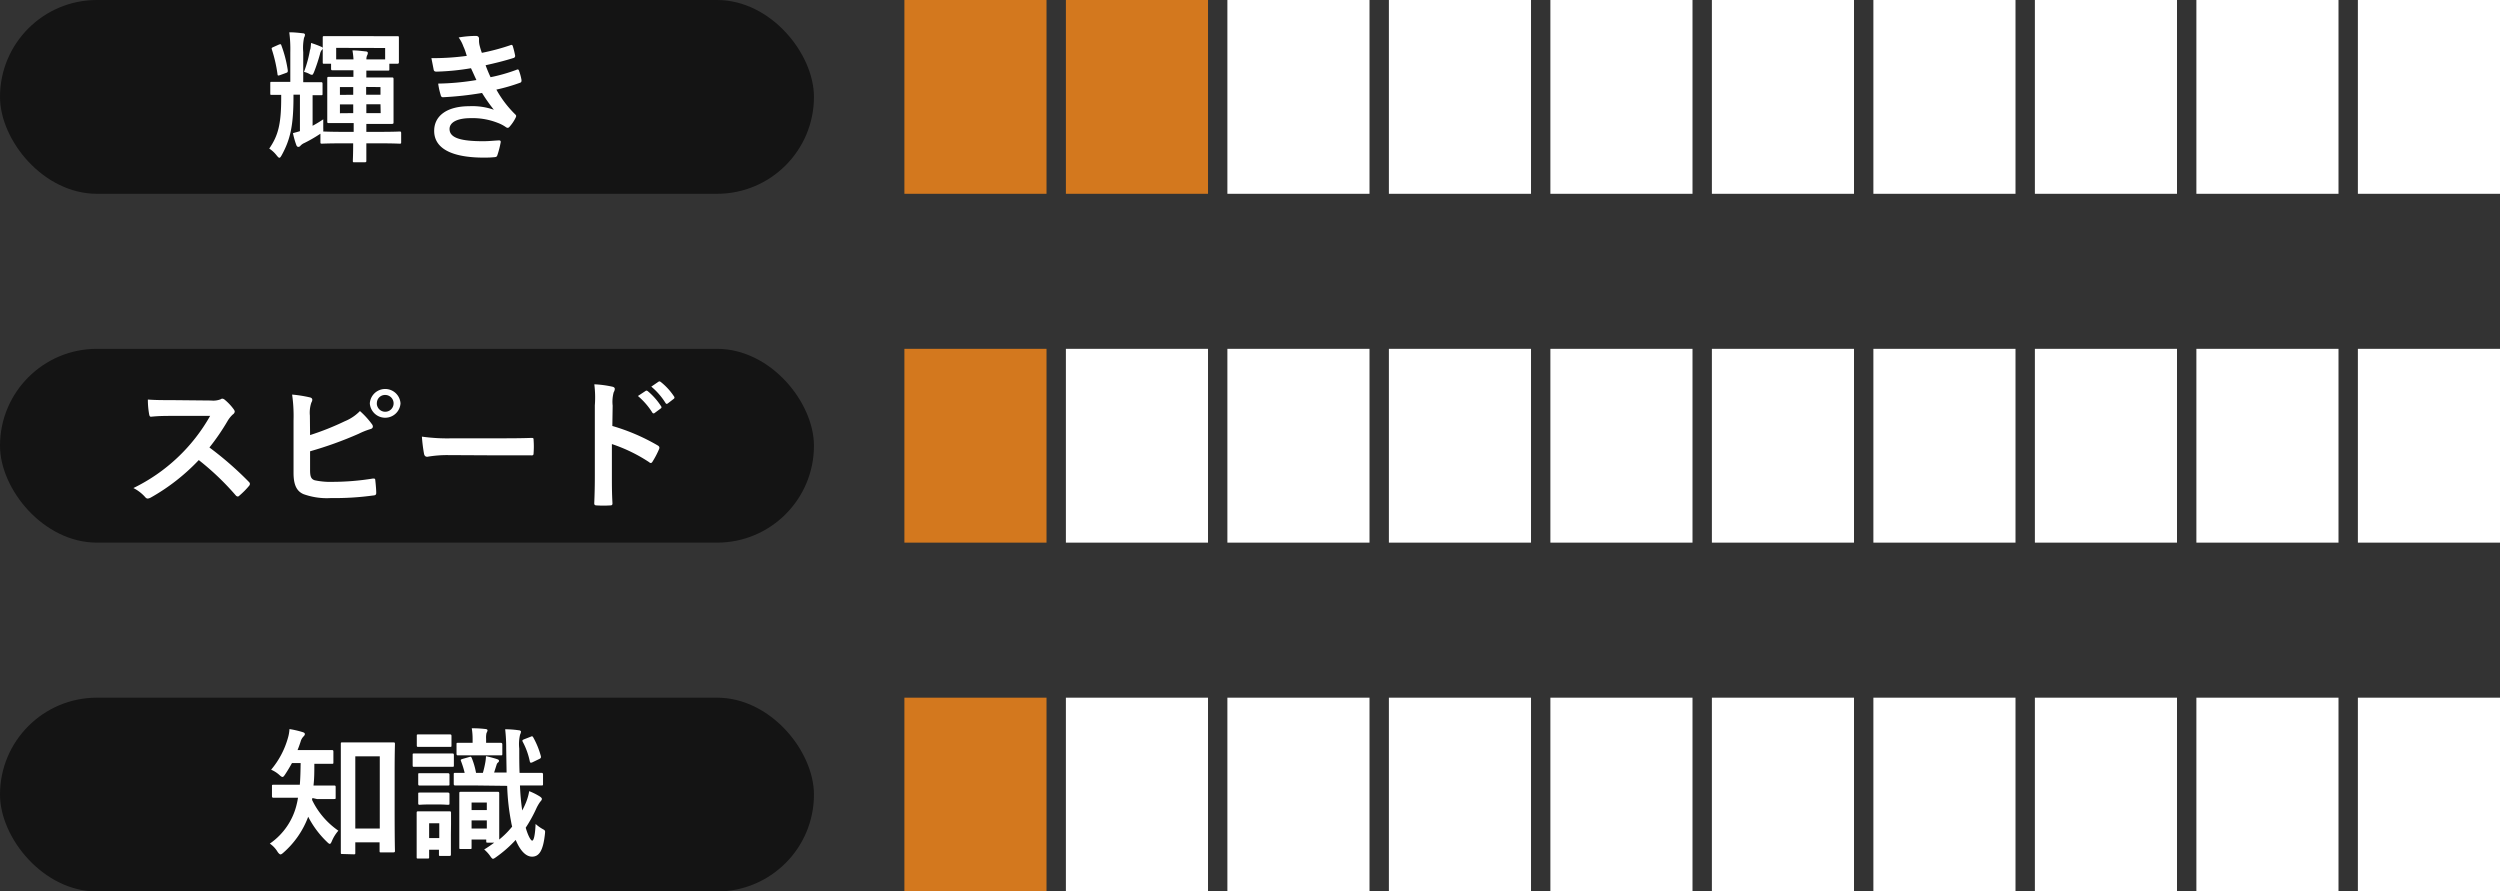
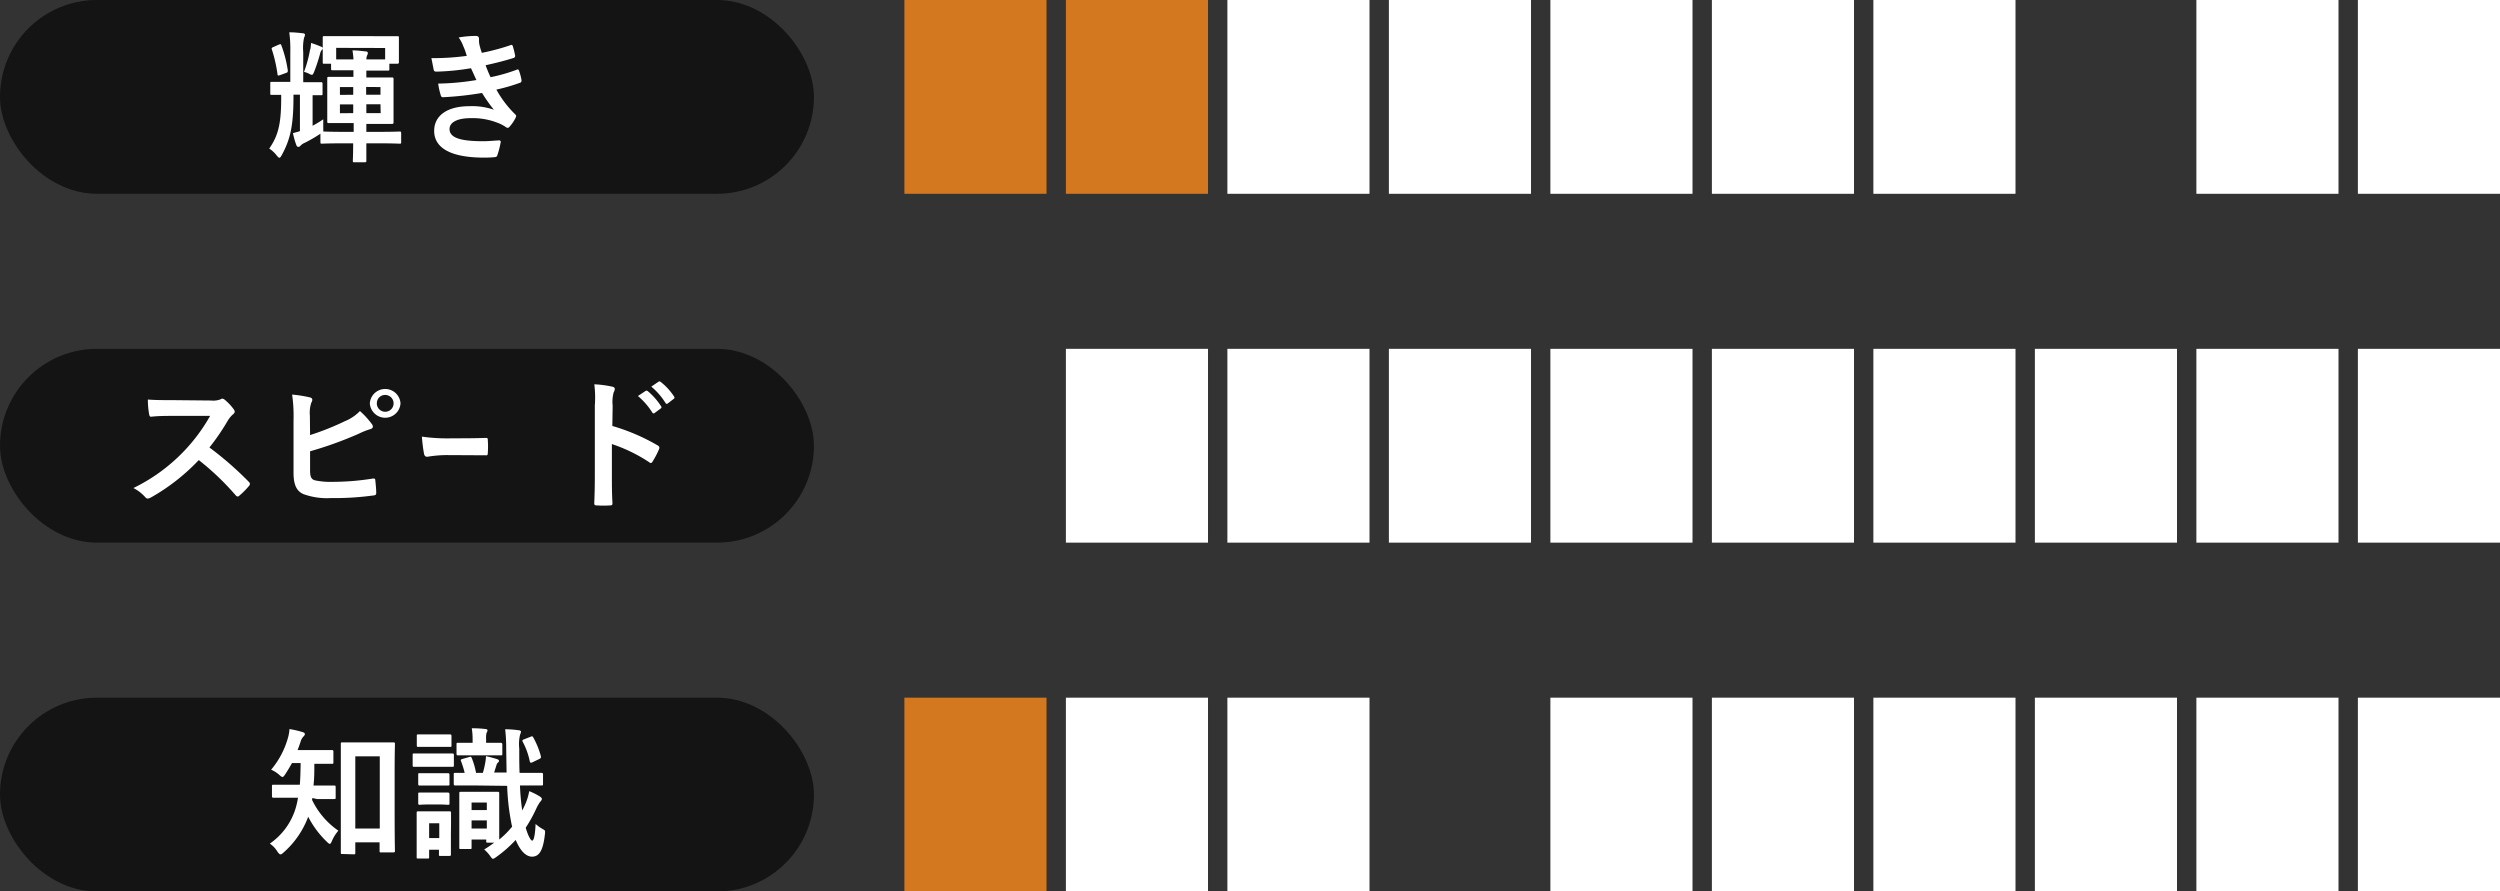
<svg xmlns="http://www.w3.org/2000/svg" width="387" height="138">
  <rect width="100%" height="100%" fill="#333333" stroke="none" />
  <defs>
    <style>.cls-1{fill:#141414}.cls-2{fill:#fff}.cls-3{fill:#d3781e}</style>
  </defs>
  <g id="レイヤー_2" data-name="レイヤー 2">
    <g id="design">
      <rect class="cls-1" width="126" height="30" rx="15" />
      <rect class="cls-1" y="54" width="126" height="30" rx="15" />
      <rect class="cls-1" y="108" width="126" height="30" rx="15" />
-       <path class="cls-2" d="M58.6 5.6h2.93c.16 0 .22 0 .22.24v3.77c0 .08 0 .26-.22.26h-1.26v.82c0 .22 0 .24-.26.24H56.71v1.06h3.97c.13 0 .24 0 .24.24v6.71c0 .13 0 .24-.24.24h-3.97v1.23h2.22c2.07 0 2.78-.05 2.93-.05s.24 0 .24.25v1.38c0 .22 0 .25-.24.25s-.86-.05-2.93-.05h-2.22v2.71c0 .11 0 .22-.24.22h-1.6c-.22 0-.25 0-.25-.22s.05-.95.05-2.71h-1.83c-2.09 0-2.82.05-3 .05s-.24 0-.24-.25V20.7l-.2.13a21.65 21.65 0 01-2.27 1.3 1.77 1.77 0 00-.61.42.44.44 0 01-.33.19c-.14 0-.24-.09-.31-.26a12.57 12.57 0 01-.53-1.87c.4-.11.75-.2 1.08-.31v-5.65h-1V15c0 4.49-.51 6.62-1.81 9-.15.26-.24.42-.37.42s-.24-.14-.44-.38A4.66 4.66 0 0041.68 23c1.37-2 1.85-3.74 1.85-7.87v-.44h-1.45c-.22 0-.24 0-.24-.24v-1.52c0-.24 0-.26.24-.26H44.94V8.09A19.73 19.73 0 0044.78 5c.69 0 1.35.06 2.07.15.24 0 .36.11.36.22a1 1 0 01-.14.46 7.67 7.67 0 00-.13 2.23v4.66h2.75c.13 0 .24 0 .24.26v1.52c0 .22 0 .24-.24.24h-1.3v4.73a18.8 18.8 0 001.65-1v1.39a4 4 0 010 .5c.29 0 1.08.05 2.84.05h1.87v-1.36h-3.87c-.15 0-.22 0-.22-.24v-4.76-1.91c0-.15 0-.24.22-.24h3.83v-1.02H51.49c-.13 0-.24 0-.24-.24v-.77H50.2c-.22 0-.24 0-.24-.26V7 5.83c0-.17 0-.24.24-.24h2.9zm-15.31 6.05c-.24.07-.31.07-.33-.15a22.13 22.13 0 00-.88-3.85c-.07-.22 0-.26.2-.35l.85-.38c.27-.11.36-.11.42.09a18.91 18.91 0 011 3.87c0 .25 0 .31-.24.4zm4.75-4a9.12 9.12 0 00.11-1 14.65 14.65 0 011.56.58c.16.06.25.13.25.24a.39.39 0 01-.16.28 1.41 1.41 0 00-.26.6 27.12 27.12 0 01-.93 2.81c-.13.29-.2.42-.31.42a.74.74 0 01-.3-.08 3.48 3.48 0 00-.94-.37A19 19 0 0048 7.67zm4-.24v1.78h2.68a12.64 12.64 0 00-.16-1.39c.8 0 1.35.09 2.05.16.22 0 .33.11.33.22a.78.78 0 01-.11.4 1.38 1.38 0 00-.11.61h2.9V7.43zm2.64 7.26v-1.19h-2.06v1.21zm0 2.84v-1.35h-2.06v1.37zm2-4.05v1.21h2.22v-1.19zm2.22 2.68h-2.19v1.37h2.22zM71.74 7.21A5.52 5.52 0 0071 5.8a16.16 16.16 0 012.67-.24c.31 0 .48.17.48.4v.41a3.35 3.35 0 00.09.66c.15.58.22.77.35 1.15A34.29 34.29 0 0079 7c.19-.09.3-.06.37.11a13.92 13.92 0 01.37 1.48.33.33 0 01-.26.39c-1.47.46-2.82.79-4.31 1.12.2.55.48 1.24.77 1.85a25.92 25.92 0 004-1.14c.22-.11.33-.07.4.13a8.18 8.18 0 01.39 1.45c0 .2 0 .31-.17.4a27.77 27.77 0 01-3.72 1.08 16.5 16.5 0 002.88 3.8c.22.2.22.29.11.53a6.06 6.06 0 01-.9 1.36c-.13.16-.22.23-.35.23a.59.59 0 01-.31-.14A5.65 5.65 0 0077 19a10.58 10.58 0 00-4.14-.71c-2.06 0-3.27.64-3.27 1.68 0 1.43 1.87 1.89 5.23 1.89.82 0 1.63-.09 2.42-.13.22 0 .29.11.27.28A14.15 14.15 0 0177 24c-.07.23-.16.31-.46.33-.51.05-1 .07-1.59.07-5.06 0-7.74-1.43-7.74-4.14 0-2.35 2-3.82 5.45-3.82a10.09 10.09 0 013.79.55 26.21 26.21 0 01-1.83-2.6 51.34 51.34 0 01-6 .66.34.34 0 01-.39-.31 10.75 10.75 0 01-.4-1.8 39.17 39.17 0 005.92-.55c-.22-.46-.55-1.21-.84-1.83a37.45 37.45 0 01-5.34.53c-.27 0-.4-.09-.44-.31S66.92 9.7 66.78 9a38.79 38.79 0 005.48-.35c-.17-.52-.26-.89-.52-1.44zM32.66 62a3.16 3.16 0 001.52-.2.36.36 0 01.24-.09.7.7 0 01.38.18 7.86 7.86 0 011.43 1.54.67.67 0 01.11.28.61.61 0 01-.29.44 4.43 4.43 0 00-.81 1 34.76 34.76 0 01-2.82 4.12 51.81 51.81 0 016.1 5.32.49.49 0 01.17.31.53.53 0 01-.15.33 12.22 12.22 0 01-1.48 1.49.36.36 0 01-.26.14.46.46 0 01-.31-.18 41 41 0 00-5.72-5.46A31.34 31.34 0 0123.38 77a1.36 1.36 0 01-.51.18.5.5 0 01-.37-.2 6.19 6.19 0 00-1.85-1.43 27.38 27.38 0 0011.88-11.17h-5.67c-1.15 0-2.29 0-3.48.13-.18 0-.24-.13-.29-.37a12.8 12.8 0 01-.2-2.29c1.19.09 2.29.09 3.72.09zM48 67.35a41.72 41.72 0 005.37-2.14 6.9 6.9 0 002.35-1.58 12.77 12.77 0 011.83 2c.26.31.24.68-.2.79a11.83 11.83 0 00-1.83.73A57.85 57.85 0 0148 69.86v2.92c0 1 .16 1.39.73 1.57a11.48 11.48 0 002.77.24 39.15 39.15 0 006.21-.51c.33 0 .37 0 .39.31.07.62.14 1.45.14 1.91 0 .29-.14.38-.47.4a43.63 43.63 0 01-6.53.4 10.71 10.71 0 01-4.24-.6c-1.1-.46-1.56-1.49-1.56-3.3v-8.12a23.51 23.51 0 00-.22-4 20.18 20.18 0 012.77.44c.48.12.39.49.2.82a4.94 4.94 0 00-.22 2zm14-4.91a2.38 2.38 0 01-4.75 0 2.38 2.38 0 014.75 0zm-3.67 0a1.3 1.3 0 101.3-1.3 1.26 1.26 0 00-1.29 1.3zM69.38 70.45a17.75 17.75 0 00-3.23.26c-.27 0-.44-.13-.51-.46a24.19 24.19 0 01-.33-2.66 28.32 28.32 0 004.75.26h7.09c1.67 0 3.36 0 5.06-.06.33 0 .39 0 .39.31a14.16 14.16 0 010 2.06c0 .27-.08.36-.39.33H77.3zM94.79 65.94a31.07 31.07 0 017 3c.24.13.35.29.24.57a13.21 13.21 0 01-1 1.92c-.08.15-.17.24-.28.24a.31.31 0 01-.24-.11 24.48 24.48 0 00-5.79-2.82v4.86c0 1.43 0 2.72.09 4.31 0 .26-.09.33-.4.33a16 16 0 01-2 0c-.3 0-.42-.07-.42-.33.07-1.63.09-2.93.09-4.34V62.75a16.36 16.36 0 00-.08-3.26 16.06 16.06 0 012.75.36c.31.06.42.19.42.37a1.09 1.09 0 01-.17.5 5.56 5.56 0 00-.16 2.07zm5.13-5.41c.11-.09.2-.07.33 0a10.26 10.26 0 012.09 2.36.22.22 0 01-.07.35l-.92.68a.23.23 0 01-.38-.07 11 11 0 00-2.22-2.55zm2-1.43c.13-.09.19-.07.33 0a9.47 9.47 0 012.09 2.27.25.25 0 01-.07.39l-.88.68c-.18.14-.29.07-.37-.06a10.54 10.54 0 00-2.2-2.53zM48.35 123.53a.82.82 0 01-.05.28 12.17 12.17 0 004.08 4.78 5.9 5.9 0 00-1 1.6c-.13.31-.22.44-.33.44s-.24-.11-.46-.33a14.52 14.52 0 01-2.88-3.87 13.77 13.77 0 01-3.85 5.57c-.2.18-.33.26-.44.26s-.29-.15-.46-.41a4.12 4.12 0 00-1.19-1.26 10.22 10.22 0 004.2-6.27c.07-.26.11-.55.16-.83h-3.77c-.13 0-.26 0-.26-.26v-1.53c0-.2 0-.22.26-.22h4.05c.09-1 .11-2.17.13-3.36H45.2c-.33.59-.68 1.19-1.05 1.74-.18.28-.29.41-.42.41s-.27-.11-.51-.33a4.63 4.63 0 00-1.25-.79 13.11 13.11 0 002.59-4.88 6 6 0 00.25-1.41 14.45 14.45 0 012 .46c.24.07.38.15.38.31s-.07.22-.2.37a1.83 1.83 0 00-.46.82c-.14.42-.29.86-.47 1.29h5.29c.14 0 .26 0 .26.24V118c0 .22 0 .24-.26.24h-2.69c0 1.14 0 2.26-.13 3.36H51.72c.13 0 .24 0 .24.22v1.61c0 .24 0 .26-.24.26h-2.66zM53 132.2c-.22 0-.24 0-.24-.25V120.2v-5.06c0-.16 0-.22.24-.22H60.88c.14 0 .26 0 .26.22s-.05 1.37-.05 4.4v5.68c0 5.17.05 6.36.05 6.49s0 .24-.26.24H59c-.22 0-.24 0-.24-.24v-1.32H55V132c0 .22 0 .25-.24.25zm2-3.94h3.79v-11.18H55zM67.86 116.64h2.18c.11 0 .22 0 .22.24v1.56c0 .24 0 .26-.22.26H64.1c-.18 0-.22 0-.22-.26v-1.56c0-.22 0-.24.22-.24h2.18zm1.94 12.56v3.06c0 .13 0 .24-.24.24h-1.37c-.22 0-.24 0-.24-.24v-.72h-1.52v1.14c0 .2 0 .22-.24.22h-1.43c-.24 0-.26 0-.26-.22v-4.78-2.06c0-.15 0-.25.26-.25h4.82c.13 0 .24 0 .24.25v1.69zm-2-15.51h1.84c.13 0 .25 0 .25.24v1.45c0 .22 0 .24-.25.24h-4.9c-.13 0-.22 0-.22-.24v-1.45c0-.22 0-.24.22-.24h1.87zm-.2 6h1.71c.1 0 .27 0 .27.24v1.43c0 .22 0 .24-.27.24h-4.35c-.11 0-.22 0-.22-.24v-1.43c0-.22 0-.24.22-.24h1.74zm0 3h1.71c.1 0 .27 0 .27.24v1.41c0 .22 0 .24-.27.24s-.48-.05-1.71-.05h-.9c-1.26 0-1.63.05-1.74.05s-.22 0-.22-.24v-1.41c0-.22 0-.24.22-.24h1.74zm-1.17 4.75v2.29H68v-2.29zm7.07-5.85h-3c-.13 0-.26 0-.26-.24v-1.45c0-.24 0-.26.26-.26h1.43a14.16 14.16 0 00-.57-1.83c-.09-.22 0-.24.24-.33l1.06-.3c.24-.07.26-.05.37.17a11.24 11.24 0 01.66 2.29h1.06a15.46 15.46 0 00.37-1.58 6.75 6.75 0 00.11-1 16.45 16.45 0 011.74.46c.16.07.27.11.27.24a.29.29 0 01-.14.27.66.66 0 00-.22.33l-.39 1.23h1.93l-.06-3.7a25.75 25.75 0 00-.16-3 15.39 15.39 0 012.07.15c.2 0 .38.11.38.22a1.45 1.45 0 01-.14.46 6.31 6.31 0 00-.13 2.16c0 1.36 0 2.62.05 3.76h3.39c.11 0 .24 0 .24.26v1.45c0 .22 0 .24-.24.24h-3.33a36.93 36.93 0 00.35 3.87 12.85 12.85 0 00.58-1.23 8.23 8.23 0 00.5-1.76 10 10 0 011.67.84c.2.15.29.24.29.37s-.09.26-.26.44a6.44 6.44 0 00-.62 1.08 21.9 21.9 0 01-1.62 2.93c.39 1.34.81 2 1 2s.44-.53.53-2.58a6.12 6.12 0 001.12.8c.4.21.37.28.33.72-.28 2.62-.9 3.54-2 3.54-.9 0-1.8-.83-2.53-2.59a19.14 19.14 0 01-3.06 2.68c-.22.16-.35.24-.46.24s-.24-.15-.44-.44a5.07 5.07 0 00-.92-1 18.49 18.49 0 001.56-1.06h-1c-.22 0-.24 0-.24-.24v-.24H73v1.23c0 .22 0 .24-.24.24h-1.42c-.22 0-.24 0-.24-.24v-5.68-2.7c0-.15 0-.24.24-.24H77.04c.13 0 .24 0 .24.24v7.15a13.24 13.24 0 002-2c-.06-.22-.11-.46-.15-.7a35.14 35.14 0 01-.62-5.61zm-.5-4.66h-2.11c-.11 0-.22 0-.22-.26v-1.43c0-.23 0-.25.22-.25h2.27v-.62a10.16 10.16 0 00-.13-1.63 15.71 15.71 0 012.09.11c.22 0 .35.11.35.2a1 1 0 01-.16.42 3.25 3.25 0 00-.06.9v.62h2.26c.09 0 .25 0 .25.25v1.43c0 .24 0 .26-.25.26h-2.09zm0 8.47h2.36v-1.17H73zm2.36 2.86V127H73v1.26zM82.43 118c-.27.11-.35.11-.42-.15a11.24 11.24 0 00-1.08-3c-.11-.2-.09-.29.18-.4l1-.39c.26-.11.28-.13.42.06a12.66 12.66 0 011.19 2.91c.06.22 0 .35-.2.44z" />
+       <path class="cls-2" d="M58.6 5.6h2.93c.16 0 .22 0 .22.24v3.77c0 .08 0 .26-.22.26h-1.26v.82c0 .22 0 .24-.26.24H56.71v1.06h3.97c.13 0 .24 0 .24.24v6.71c0 .13 0 .24-.24.24h-3.97v1.23h2.22c2.07 0 2.78-.05 2.93-.05s.24 0 .24.25v1.38c0 .22 0 .25-.24.25s-.86-.05-2.93-.05h-2.22v2.71c0 .11 0 .22-.24.22h-1.6c-.22 0-.25 0-.25-.22s.05-.95.05-2.71h-1.83c-2.09 0-2.82.05-3 .05s-.24 0-.24-.25V20.7l-.2.13a21.65 21.65 0 01-2.27 1.3 1.77 1.77 0 00-.61.42.44.44 0 01-.33.19c-.14 0-.24-.09-.31-.26a12.57 12.57 0 01-.53-1.87c.4-.11.75-.2 1.08-.31v-5.65h-1V15c0 4.49-.51 6.62-1.81 9-.15.26-.24.42-.37.42s-.24-.14-.44-.38A4.66 4.66 0 0041.68 23c1.37-2 1.85-3.74 1.85-7.87v-.44h-1.45c-.22 0-.24 0-.24-.24v-1.52c0-.24 0-.26.24-.26H44.94V8.09A19.73 19.73 0 0044.78 5c.69 0 1.35.06 2.07.15.24 0 .36.11.36.22a1 1 0 01-.14.46 7.67 7.67 0 00-.13 2.23v4.66h2.75c.13 0 .24 0 .24.26v1.52c0 .22 0 .24-.24.24h-1.3v4.73a18.8 18.8 0 001.65-1v1.39a4 4 0 010 .5c.29 0 1.08.05 2.84.05h1.87v-1.36h-3.87c-.15 0-.22 0-.22-.24v-4.76-1.91c0-.15 0-.24.22-.24h3.83v-1.02H51.49c-.13 0-.24 0-.24-.24v-.77H50.2c-.22 0-.24 0-.24-.26V7 5.83c0-.17 0-.24.24-.24h2.9zm-15.31 6.05c-.24.07-.31.07-.33-.15a22.13 22.13 0 00-.88-3.85c-.07-.22 0-.26.2-.35l.85-.38c.27-.11.36-.11.42.09a18.91 18.91 0 011 3.87c0 .25 0 .31-.24.4zm4.75-4a9.12 9.12 0 00.11-1 14.65 14.65 0 011.56.58c.16.06.25.13.25.24a.39.39 0 01-.16.28 1.41 1.41 0 00-.26.6 27.12 27.12 0 01-.93 2.81c-.13.29-.2.42-.31.42a.74.74 0 01-.3-.08 3.48 3.48 0 00-.94-.37A19 19 0 0048 7.67zm4-.24v1.78h2.68a12.64 12.64 0 00-.16-1.39c.8 0 1.35.09 2.05.16.22 0 .33.11.33.22a.78.78 0 01-.11.4 1.38 1.38 0 00-.11.61h2.9V7.43zm2.64 7.26v-1.19h-2.06v1.21zm0 2.84v-1.35h-2.06v1.37zm2-4.05v1.21h2.22v-1.19zm2.22 2.68h-2.19v1.37h2.22zM71.74 7.21A5.52 5.52 0 0071 5.8a16.16 16.16 0 012.67-.24c.31 0 .48.17.48.4v.41a3.35 3.35 0 00.09.66c.15.58.22.77.35 1.15A34.29 34.29 0 0079 7c.19-.09.3-.06.37.11a13.92 13.92 0 01.37 1.48.33.33 0 01-.26.39c-1.47.46-2.82.79-4.31 1.12.2.55.48 1.24.77 1.85a25.92 25.92 0 004-1.14c.22-.11.33-.07.4.13a8.18 8.18 0 01.39 1.45c0 .2 0 .31-.17.4a27.77 27.77 0 01-3.72 1.08 16.5 16.5 0 002.88 3.8c.22.2.22.29.11.53a6.06 6.06 0 01-.9 1.36c-.13.16-.22.23-.35.23a.59.59 0 01-.31-.14A5.65 5.65 0 0077 19a10.58 10.58 0 00-4.14-.71c-2.06 0-3.27.64-3.27 1.68 0 1.43 1.87 1.89 5.23 1.89.82 0 1.63-.09 2.42-.13.22 0 .29.11.27.28A14.15 14.15 0 0177 24c-.07.23-.16.31-.46.33-.51.05-1 .07-1.59.07-5.06 0-7.74-1.43-7.74-4.14 0-2.35 2-3.82 5.45-3.82a10.09 10.09 0 013.79.55 26.21 26.21 0 01-1.83-2.6 51.34 51.34 0 01-6 .66.34.34 0 01-.39-.31 10.75 10.75 0 01-.4-1.8 39.17 39.17 0 005.92-.55c-.22-.46-.55-1.21-.84-1.83a37.45 37.45 0 01-5.34.53c-.27 0-.4-.09-.44-.31S66.92 9.7 66.78 9a38.79 38.79 0 005.48-.35c-.17-.52-.26-.89-.52-1.44zM32.66 62a3.16 3.16 0 001.52-.2.36.36 0 01.24-.09.7.7 0 01.38.18 7.86 7.86 0 011.43 1.54.67.67 0 01.11.28.61.61 0 01-.29.44 4.43 4.43 0 00-.81 1 34.76 34.76 0 01-2.82 4.12 51.81 51.81 0 016.1 5.32.49.49 0 01.17.31.53.53 0 01-.15.33 12.22 12.22 0 01-1.48 1.49.36.36 0 01-.26.14.46.46 0 01-.31-.18 41 41 0 00-5.72-5.46A31.34 31.34 0 0123.38 77a1.36 1.36 0 01-.51.18.5.5 0 01-.37-.2 6.19 6.19 0 00-1.85-1.43 27.38 27.38 0 0011.88-11.17h-5.67c-1.15 0-2.29 0-3.48.13-.18 0-.24-.13-.29-.37a12.8 12.8 0 01-.2-2.29c1.19.09 2.29.09 3.72.09zM48 67.35a41.72 41.72 0 005.37-2.14 6.9 6.9 0 002.35-1.58 12.77 12.77 0 011.83 2c.26.31.24.68-.2.79a11.83 11.83 0 00-1.83.73A57.85 57.85 0 0148 69.86v2.92c0 1 .16 1.39.73 1.57a11.48 11.48 0 002.77.24 39.15 39.15 0 006.21-.51c.33 0 .37 0 .39.31.07.62.14 1.45.14 1.91 0 .29-.14.38-.47.4a43.63 43.63 0 01-6.53.4 10.71 10.71 0 01-4.24-.6c-1.1-.46-1.56-1.49-1.56-3.3v-8.12a23.51 23.51 0 00-.22-4 20.18 20.18 0 012.77.44c.48.12.39.49.2.82a4.94 4.94 0 00-.22 2zm14-4.91a2.38 2.38 0 01-4.75 0 2.38 2.38 0 014.75 0zm-3.67 0a1.3 1.3 0 101.3-1.3 1.26 1.26 0 00-1.29 1.3zM69.38 70.45a17.75 17.75 0 00-3.23.26c-.27 0-.44-.13-.51-.46a24.19 24.19 0 01-.33-2.66 28.32 28.32 0 004.75.26c1.67 0 3.36 0 5.06-.06.33 0 .39 0 .39.31a14.16 14.16 0 010 2.06c0 .27-.08.36-.39.33H77.3zM94.79 65.94a31.07 31.07 0 017 3c.24.13.35.29.24.57a13.21 13.21 0 01-1 1.92c-.08.15-.17.24-.28.24a.31.31 0 01-.24-.11 24.48 24.48 0 00-5.79-2.82v4.86c0 1.43 0 2.72.09 4.31 0 .26-.09.33-.4.33a16 16 0 01-2 0c-.3 0-.42-.07-.42-.33.07-1.63.09-2.93.09-4.34V62.75a16.36 16.36 0 00-.08-3.26 16.06 16.06 0 012.75.36c.31.06.42.19.42.37a1.09 1.09 0 01-.17.5 5.56 5.56 0 00-.16 2.07zm5.13-5.41c.11-.09.2-.07.33 0a10.26 10.26 0 012.09 2.36.22.22 0 01-.07.35l-.92.68a.23.23 0 01-.38-.07 11 11 0 00-2.22-2.55zm2-1.43c.13-.09.19-.07.33 0a9.47 9.47 0 012.09 2.27.25.25 0 01-.07.39l-.88.68c-.18.14-.29.07-.37-.06a10.54 10.54 0 00-2.2-2.53zM48.35 123.53a.82.82 0 01-.05.28 12.17 12.17 0 004.08 4.78 5.9 5.9 0 00-1 1.6c-.13.31-.22.44-.33.44s-.24-.11-.46-.33a14.52 14.52 0 01-2.88-3.87 13.77 13.77 0 01-3.85 5.57c-.2.18-.33.26-.44.26s-.29-.15-.46-.41a4.12 4.12 0 00-1.19-1.26 10.22 10.22 0 004.2-6.27c.07-.26.11-.55.16-.83h-3.77c-.13 0-.26 0-.26-.26v-1.53c0-.2 0-.22.26-.22h4.05c.09-1 .11-2.17.13-3.36H45.2c-.33.59-.68 1.19-1.05 1.74-.18.28-.29.41-.42.41s-.27-.11-.51-.33a4.63 4.63 0 00-1.25-.79 13.11 13.11 0 002.59-4.88 6 6 0 00.25-1.41 14.45 14.45 0 012 .46c.24.07.38.15.38.31s-.07.22-.2.37a1.83 1.83 0 00-.46.82c-.14.42-.29.86-.47 1.29h5.29c.14 0 .26 0 .26.24V118c0 .22 0 .24-.26.24h-2.69c0 1.14 0 2.26-.13 3.36H51.72c.13 0 .24 0 .24.22v1.61c0 .24 0 .26-.24.26h-2.66zM53 132.2c-.22 0-.24 0-.24-.25V120.2v-5.06c0-.16 0-.22.24-.22H60.88c.14 0 .26 0 .26.22s-.05 1.37-.05 4.4v5.68c0 5.17.05 6.36.05 6.49s0 .24-.26.24H59c-.22 0-.24 0-.24-.24v-1.32H55V132c0 .22 0 .25-.24.25zm2-3.94h3.79v-11.18H55zM67.86 116.64h2.18c.11 0 .22 0 .22.24v1.56c0 .24 0 .26-.22.26H64.1c-.18 0-.22 0-.22-.26v-1.56c0-.22 0-.24.22-.24h2.18zm1.94 12.56v3.06c0 .13 0 .24-.24.24h-1.37c-.22 0-.24 0-.24-.24v-.72h-1.52v1.14c0 .2 0 .22-.24.22h-1.43c-.24 0-.26 0-.26-.22v-4.78-2.06c0-.15 0-.25.26-.25h4.82c.13 0 .24 0 .24.25v1.69zm-2-15.51h1.84c.13 0 .25 0 .25.24v1.45c0 .22 0 .24-.25.24h-4.9c-.13 0-.22 0-.22-.24v-1.45c0-.22 0-.24.22-.24h1.87zm-.2 6h1.71c.1 0 .27 0 .27.24v1.43c0 .22 0 .24-.27.24h-4.35c-.11 0-.22 0-.22-.24v-1.43c0-.22 0-.24.22-.24h1.74zm0 3h1.71c.1 0 .27 0 .27.24v1.41c0 .22 0 .24-.27.24s-.48-.05-1.71-.05h-.9c-1.26 0-1.63.05-1.74.05s-.22 0-.22-.24v-1.41c0-.22 0-.24.22-.24h1.74zm-1.17 4.75v2.29H68v-2.29zm7.07-5.85h-3c-.13 0-.26 0-.26-.24v-1.45c0-.24 0-.26.26-.26h1.43a14.16 14.16 0 00-.57-1.83c-.09-.22 0-.24.24-.33l1.06-.3c.24-.07.26-.05.37.17a11.24 11.24 0 01.66 2.29h1.06a15.46 15.46 0 00.37-1.58 6.75 6.75 0 00.11-1 16.45 16.45 0 011.74.46c.16.07.27.11.27.24a.29.29 0 01-.14.27.66.66 0 00-.22.33l-.39 1.23h1.93l-.06-3.7a25.75 25.75 0 00-.16-3 15.39 15.39 0 012.07.15c.2 0 .38.11.38.22a1.45 1.45 0 01-.14.46 6.31 6.31 0 00-.13 2.16c0 1.36 0 2.62.05 3.76h3.39c.11 0 .24 0 .24.26v1.45c0 .22 0 .24-.24.24h-3.33a36.93 36.93 0 00.35 3.87 12.85 12.85 0 00.58-1.23 8.23 8.23 0 00.5-1.76 10 10 0 011.67.84c.2.15.29.24.29.37s-.09.26-.26.44a6.44 6.44 0 00-.62 1.08 21.9 21.9 0 01-1.62 2.93c.39 1.34.81 2 1 2s.44-.53.53-2.58a6.12 6.12 0 001.12.8c.4.21.37.28.33.72-.28 2.62-.9 3.54-2 3.54-.9 0-1.8-.83-2.53-2.59a19.14 19.14 0 01-3.06 2.68c-.22.16-.35.24-.46.24s-.24-.15-.44-.44a5.07 5.07 0 00-.92-1 18.49 18.49 0 001.56-1.06h-1c-.22 0-.24 0-.24-.24v-.24H73v1.23c0 .22 0 .24-.24.24h-1.42c-.22 0-.24 0-.24-.24v-5.68-2.7c0-.15 0-.24.24-.24H77.04c.13 0 .24 0 .24.24v7.15a13.24 13.24 0 002-2c-.06-.22-.11-.46-.15-.7a35.14 35.14 0 01-.62-5.61zm-.5-4.66h-2.11c-.11 0-.22 0-.22-.26v-1.43c0-.23 0-.25.22-.25h2.27v-.62a10.16 10.16 0 00-.13-1.63 15.71 15.71 0 012.09.11c.22 0 .35.11.35.2a1 1 0 01-.16.42 3.25 3.25 0 00-.06.9v.62h2.26c.09 0 .25 0 .25.25v1.43c0 .24 0 .26-.25.26h-2.09zm0 8.47h2.36v-1.17H73zm2.36 2.86V127H73v1.26zM82.43 118c-.27.11-.35.11-.42-.15a11.24 11.24 0 00-1.08-3c-.11-.2-.09-.29.18-.4l1-.39c.26-.11.28-.13.42.06a12.66 12.66 0 011.19 2.91c.06.22 0 .35-.2.44z" />
      <rect class="cls-3" x="140" width="22" height="30" />
      <rect class="cls-3" x="165" width="22" height="30" />
      <rect class="cls-2" x="190" width="22" height="30" />
      <rect class="cls-2" x="215" width="22" height="30" />
      <rect class="cls-2" x="240" width="22" height="30" />
      <rect class="cls-2" x="265" width="22" height="30" />
      <rect class="cls-2" x="290" width="22" height="30" />
-       <rect class="cls-2" x="315" width="22" height="30" />
      <rect class="cls-2" x="340" width="22" height="30" />
      <rect class="cls-2" x="365" width="22" height="30" />
-       <rect class="cls-3" x="140" y="54" width="22" height="30" />
      <rect class="cls-2" x="165" y="54" width="22" height="30" />
      <rect class="cls-2" x="190" y="54" width="22" height="30" />
      <rect class="cls-2" x="215" y="54" width="22" height="30" />
      <rect class="cls-2" x="240" y="54" width="22" height="30" />
      <rect class="cls-2" x="265" y="54" width="22" height="30" />
      <rect class="cls-2" x="290" y="54" width="22" height="30" />
      <rect class="cls-2" x="315" y="54" width="22" height="30" />
      <rect class="cls-2" x="340" y="54" width="22" height="30" />
      <rect class="cls-2" x="365" y="54" width="22" height="30" />
      <rect class="cls-3" x="140" y="108" width="22" height="30" />
      <rect class="cls-2" x="165" y="108" width="22" height="30" />
      <rect class="cls-2" x="190" y="108" width="22" height="30" />
-       <rect class="cls-2" x="215" y="108" width="22" height="30" />
      <rect class="cls-2" x="240" y="108" width="22" height="30" />
      <rect class="cls-2" x="265" y="108" width="22" height="30" />
      <rect class="cls-2" x="290" y="108" width="22" height="30" />
      <rect class="cls-2" x="315" y="108" width="22" height="30" />
      <rect class="cls-2" x="340" y="108" width="22" height="30" />
      <rect class="cls-2" x="365" y="108" width="22" height="30" />
    </g>
  </g>
</svg>